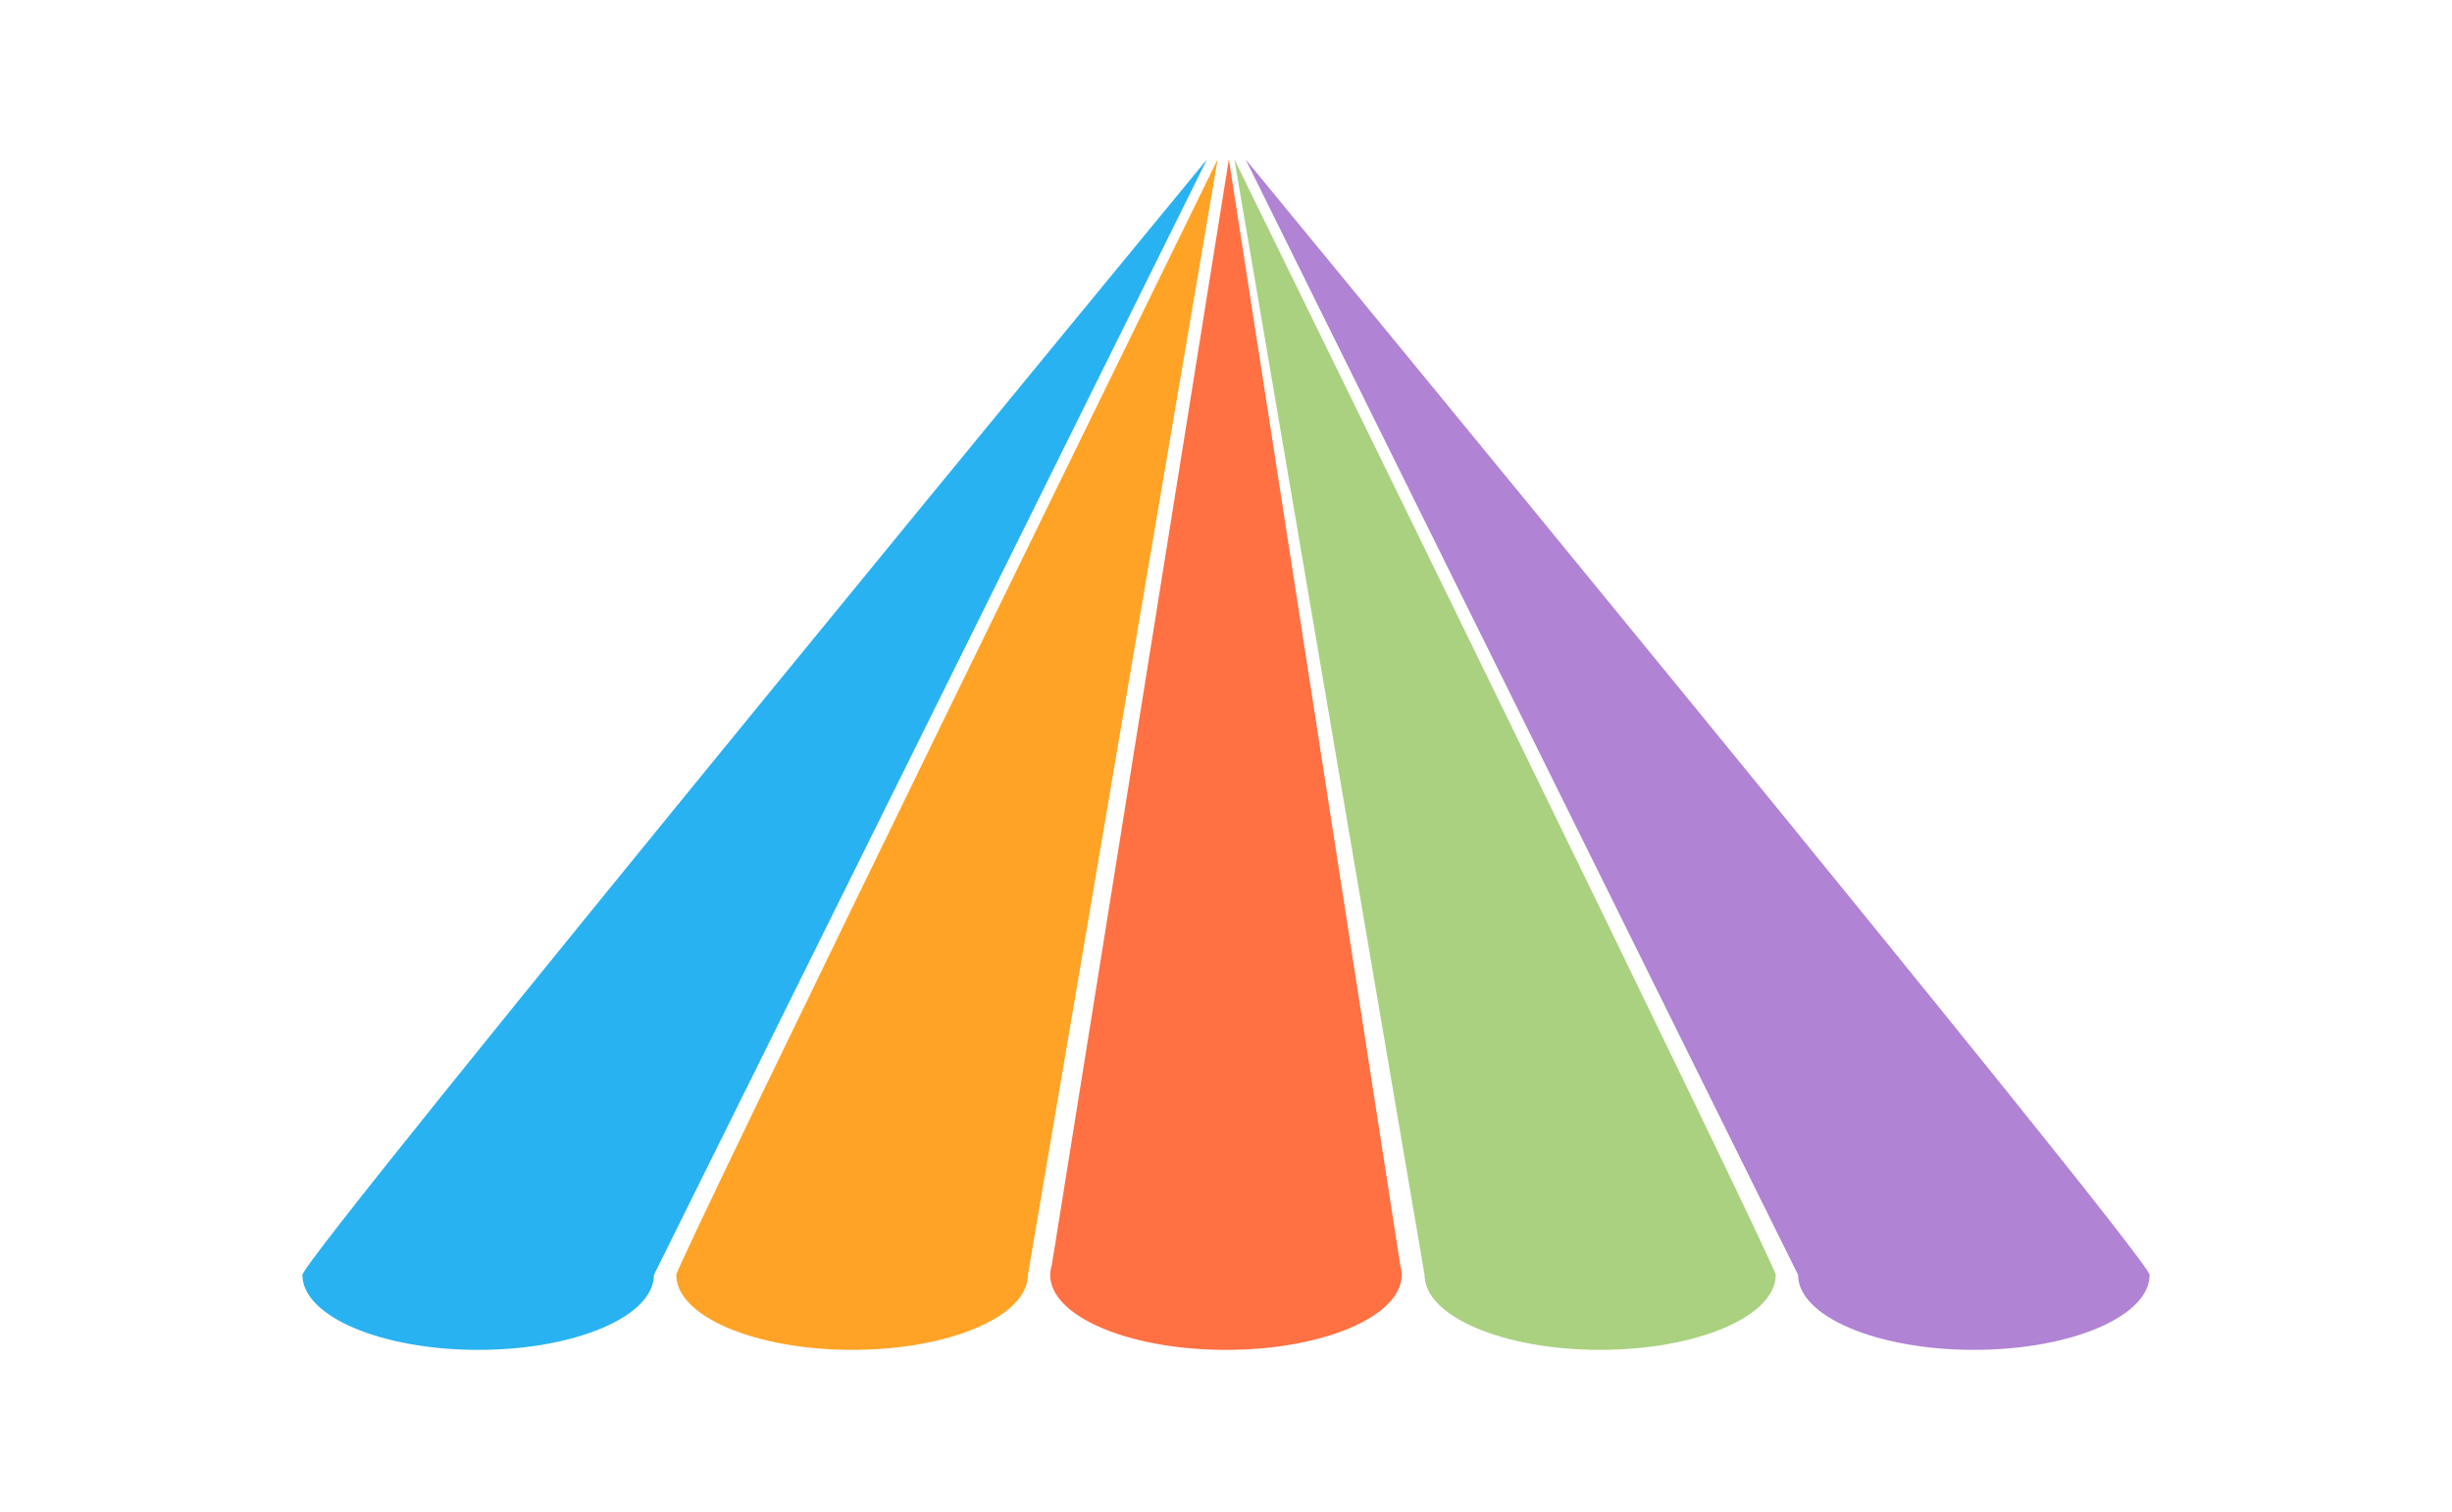
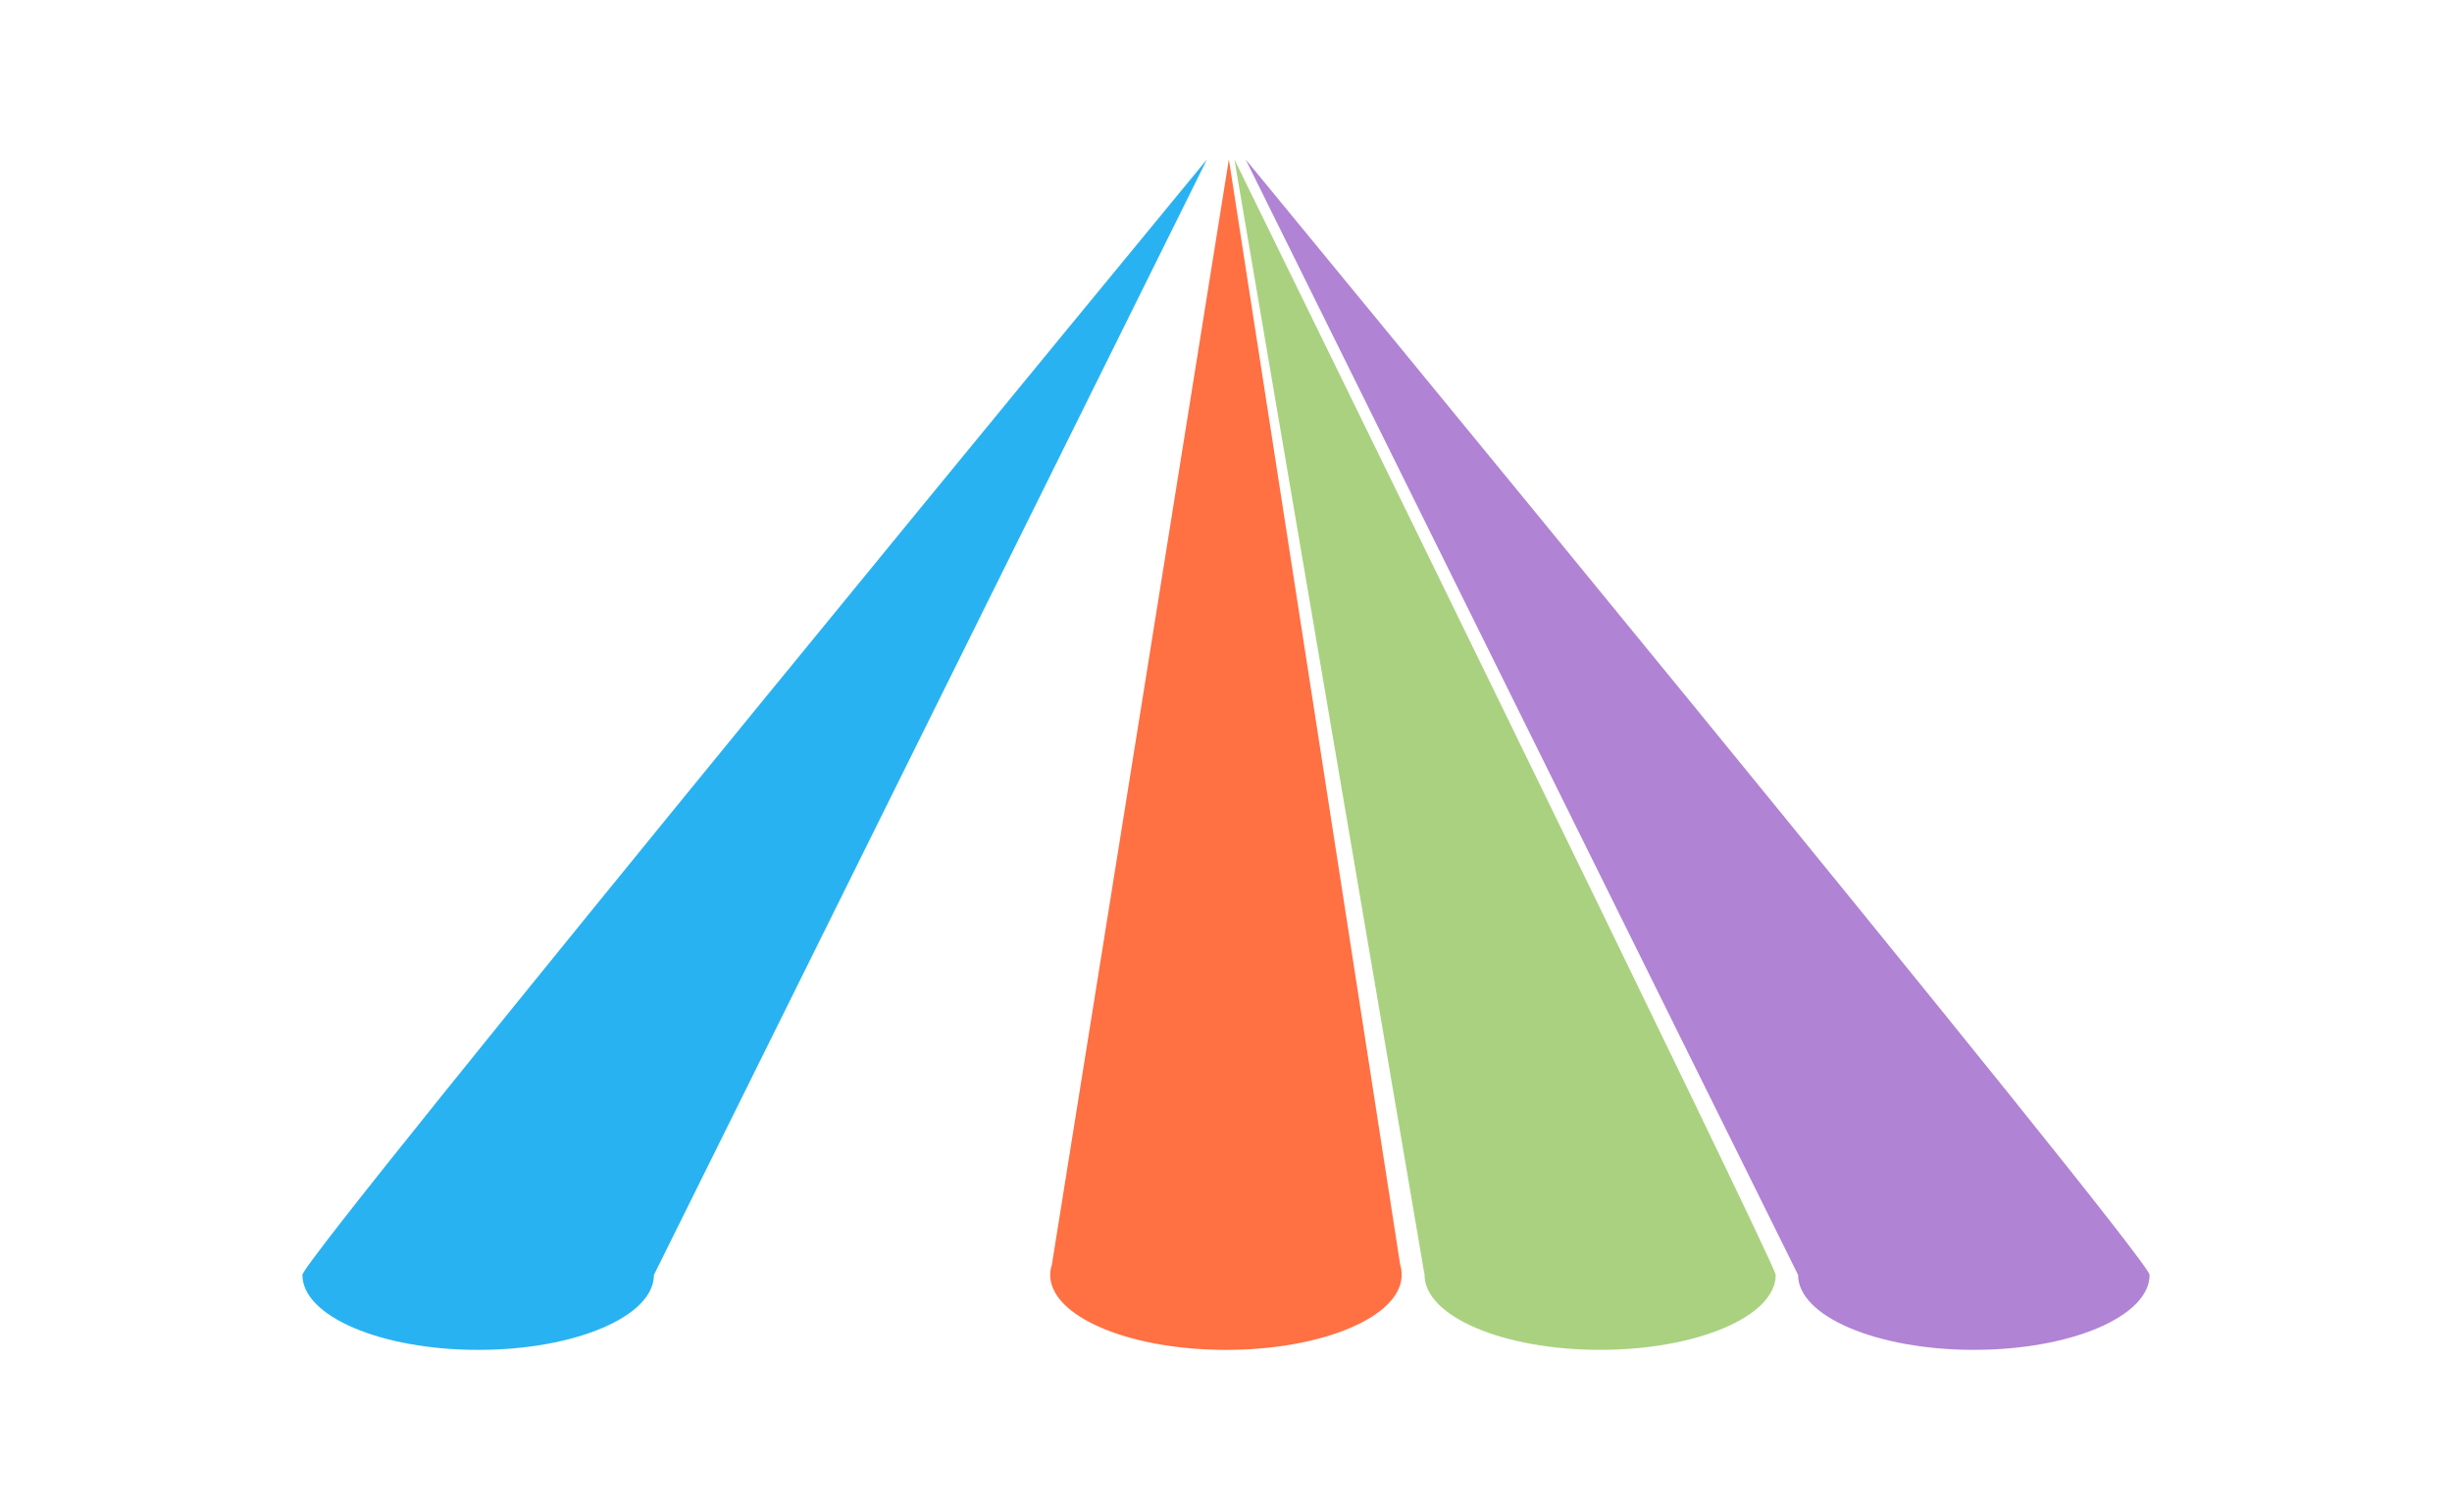
<svg xmlns="http://www.w3.org/2000/svg" width="600" height="370" viewBox="0 0 600 370">
  <g id="グループ_68883" data-name="グループ 68883" transform="translate(-75 -23496)">
    <rect id="長方形_21616" data-name="長方形 21616" width="600" height="370" transform="translate(75 23496)" fill="#fff" />
    <g id="_011" data-name="011" transform="translate(149 23535)" style="isolation: isolate">
      <g id="レイヤー_2" data-name="レイヤー 2">
        <g id="レイアウト">
-           <path id="パス_93656" data-name="パス 93656" d="M32.65,273.044c0,10.143,19.277,18.352,43.037,18.352s43.009-8.21,43.009-18.352L165.123,0S32.65,270.438,32.65,273.044Z" transform="translate(58.832)" fill="#ffa326" style="mix-blend-mode: multiply;isolation: isolate" />
          <path id="パス_93657" data-name="パス 93657" d="M0,273.044C0,283.187,19.249,291.4,43.009,291.4s43.009-8.21,43.009-18.352L221.349,0S0,268.757,0,273.044Z" fill="#29b2f2" style="mix-blend-mode: multiply;isolation: isolate" />
-           <path id="パス_93658" data-name="パス 93658" d="M213.863,273.044c0,10.143-19.277,18.352-43.009,18.352s-42.925-8.21-42.925-18.352L81.39,0S213.863,270.438,213.863,273.044Z" transform="translate(146.656)" fill="#aad180" style="mix-blend-mode: multiply;isolation: isolate" />
+           <path id="パス_93658" data-name="パス 93658" d="M213.863,273.044c0,10.143-19.277,18.352-43.009,18.352s-42.925-8.21-42.925-18.352L81.39,0S213.863,270.438,213.863,273.044" transform="translate(146.656)" fill="#aad180" style="mix-blend-mode: multiply;isolation: isolate" />
          <path id="パス_93659" data-name="パス 93659" d="M303.579,273.044c0,10.143-19.249,18.352-43.009,18.352s-43.009-8.21-43.009-18.352L82.37,0S303.579,268.757,303.579,273.044Z" transform="translate(148.422)" fill="#b083d4" style="mix-blend-mode: multiply;isolation: isolate" />
          <path id="パス_93660" data-name="パス 93660" d="M150.964,270.691,109.02,0,65.7,270.607a7.929,7.929,0,0,0-.392,2.438c0,10.143,19.249,18.352,43.009,18.352s42.981-8.21,42.981-18.352a7.368,7.368,0,0,0-.336-2.354Z" transform="translate(117.681)" fill="#ff7043" style="mix-blend-mode: multiply;isolation: isolate" />
        </g>
      </g>
    </g>
  </g>
</svg>